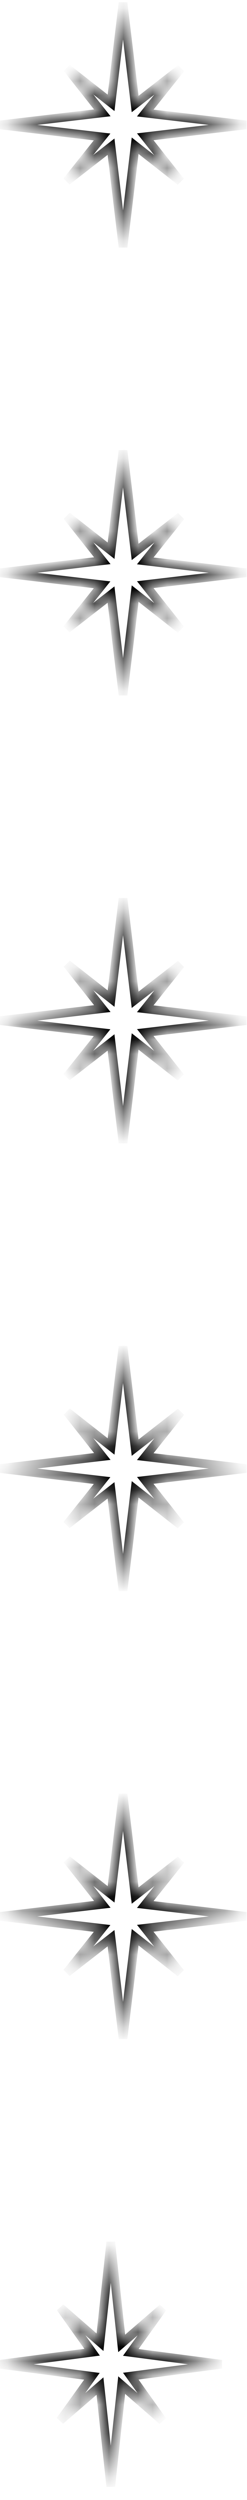
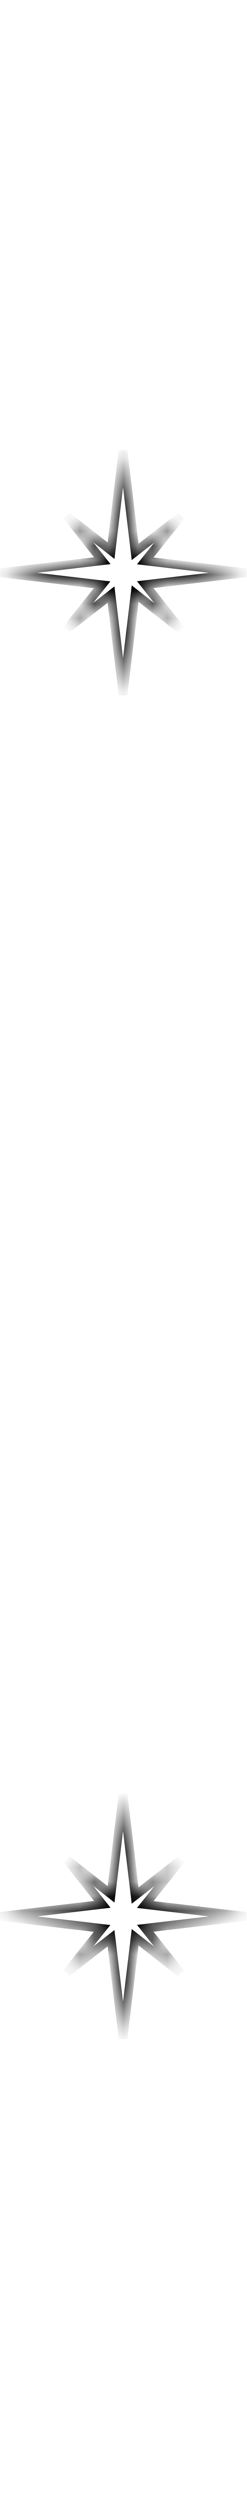
<svg xmlns="http://www.w3.org/2000/svg" width="17" height="172" viewBox="0 0 17 172" fill="none">
  <mask id="path-1-inside-1_45_11" fill="white">
    <path fill-rule="evenodd" clip-rule="evenodd" d="M7.041 7.764L0 8.593L7.026 9.421L4.603 12.46L7.642 10.093L8.468 17L9.301 10.026L12.42 12.476L9.997 9.41L16.936 8.593L9.998 7.776L12.436 4.716L9.301 7.158L8.468 0.186L7.644 7.076L4.62 4.7L7.041 7.764Z" />
  </mask>
-   <path d="M0 8.593L-0.035 8.295L-0.035 8.891L0 8.593ZM7.041 7.764L7.076 8.062L7.609 7.999L7.276 7.578L7.041 7.764ZM7.026 9.421L7.26 9.608L7.597 9.186L7.061 9.123L7.026 9.421ZM4.603 12.46L4.369 12.273L4.788 12.696L4.603 12.46ZM7.642 10.093L7.94 10.057L7.877 9.53L7.458 9.856L7.642 10.093ZM8.468 17L8.17 17.035L8.766 17.035L8.468 17ZM9.301 10.026L9.487 9.79L9.067 9.46L9.003 9.991L9.301 10.026ZM12.42 12.476L12.235 12.712L12.655 12.29L12.42 12.476ZM9.997 9.41L9.962 9.112L9.429 9.175L9.762 9.596L9.997 9.41ZM16.936 8.593L16.971 8.891V8.295L16.936 8.593ZM9.998 7.776L9.763 7.589L9.427 8.011L9.963 8.074L9.998 7.776ZM12.436 4.716L12.671 4.903L12.252 4.479L12.436 4.716ZM9.301 7.158L9.003 7.194L9.066 7.721L9.485 7.395L9.301 7.158ZM8.468 0.186L8.766 0.151H8.17L8.468 0.186ZM7.644 7.076L7.459 7.311L7.879 7.641L7.942 7.111L7.644 7.076ZM4.62 4.7L4.805 4.464L4.385 4.886L4.62 4.7ZM0.035 8.891L7.076 8.062L7.006 7.466L-0.035 8.295L0.035 8.891ZM7.061 9.123L0.035 8.295L-0.035 8.891L6.991 9.719L7.061 9.123ZM4.838 12.647L7.26 9.608L6.791 9.234L4.369 12.273L4.838 12.647ZM7.458 9.856L4.419 12.223L4.788 12.696L7.827 10.33L7.458 9.856ZM8.766 16.964L7.94 10.057L7.344 10.129L8.17 17.035L8.766 16.964ZM9.003 9.991L8.17 16.964L8.766 17.035L9.599 10.062L9.003 9.991ZM12.605 12.24L9.487 9.79L9.116 10.262L12.235 12.712L12.605 12.24ZM9.762 9.596L12.184 12.662L12.655 12.29L10.233 9.224L9.762 9.596ZM16.9 8.295L9.962 9.112L10.033 9.708L16.971 8.891L16.9 8.295ZM9.963 8.074L16.9 8.891L16.971 8.295L10.033 7.478L9.963 8.074ZM12.202 4.529L9.763 7.589L10.232 7.963L12.671 4.903L12.202 4.529ZM9.485 7.395L12.621 4.953L12.252 4.479L9.117 6.921L9.485 7.395ZM8.17 0.222L9.003 7.194L9.599 7.122L8.766 0.151L8.17 0.222ZM7.942 7.111L8.766 0.222L8.17 0.151L7.347 7.04L7.942 7.111ZM4.435 4.936L7.459 7.311L7.83 6.84L4.805 4.464L4.435 4.936ZM7.276 7.578L4.856 4.514L4.385 4.886L6.806 7.95L7.276 7.578Z" fill="black" mask="url(#path-1-inside-1_45_11)" />
  <mask id="path-3-inside-2_45_11" fill="white">
-     <path fill-rule="evenodd" clip-rule="evenodd" d="M7.041 100.205L0 101.034L7.026 101.862L4.603 104.901L7.642 102.534L8.468 109.441L9.301 102.467L12.42 104.917L9.997 101.851L16.936 101.034L9.998 100.217L12.436 97.157L9.301 99.599L8.468 92.627L7.644 99.516L4.62 97.141L7.041 100.205Z" />
-   </mask>
+     </mask>
  <path d="M0 101.034L-0.035 100.736L-0.035 101.332L0 101.034ZM7.041 100.205L7.076 100.503L7.609 100.44L7.276 100.019L7.041 100.205ZM7.026 101.862L7.26 102.049L7.597 101.627L7.061 101.564L7.026 101.862ZM4.603 104.901L4.369 104.714L4.788 105.137L4.603 104.901ZM7.642 102.534L7.94 102.498L7.877 101.971L7.458 102.297L7.642 102.534ZM8.468 109.441L8.17 109.476L8.766 109.476L8.468 109.441ZM9.301 102.467L9.487 102.231L9.067 101.901L9.003 102.431L9.301 102.467ZM12.42 104.917L12.235 105.153L12.655 104.731L12.42 104.917ZM9.997 101.851L9.962 101.553L9.429 101.616L9.762 102.037L9.997 101.851ZM16.936 101.034L16.971 101.332V100.736L16.936 101.034ZM9.998 100.217L9.763 100.03L9.427 100.452L9.963 100.515L9.998 100.217ZM12.436 97.157L12.671 97.344L12.252 96.92L12.436 97.157ZM9.301 99.599L9.003 99.635L9.066 100.162L9.485 99.836L9.301 99.599ZM8.468 92.627L8.766 92.592H8.17L8.468 92.627ZM7.644 99.516L7.459 99.752L7.879 100.082L7.942 99.552L7.644 99.516ZM4.62 97.141L4.805 96.905L4.385 97.326L4.62 97.141ZM0.035 101.332L7.076 100.503L7.006 99.907L-0.035 100.736L0.035 101.332ZM7.061 101.564L0.035 100.736L-0.035 101.332L6.991 102.16L7.061 101.564ZM4.838 105.088L7.26 102.049L6.791 101.675L4.369 104.714L4.838 105.088ZM7.458 102.297L4.419 104.664L4.788 105.137L7.827 102.771L7.458 102.297ZM8.766 109.405L7.94 102.498L7.344 102.57L8.17 109.476L8.766 109.405ZM9.003 102.431L8.17 109.405L8.766 109.476L9.599 102.503L9.003 102.431ZM12.605 104.681L9.487 102.231L9.116 102.703L12.235 105.153L12.605 104.681ZM9.762 102.037L12.184 105.103L12.655 104.731L10.233 101.665L9.762 102.037ZM16.9 100.736L9.962 101.553L10.033 102.149L16.971 101.332L16.9 100.736ZM9.963 100.515L16.9 101.332L16.971 100.736L10.033 99.919L9.963 100.515ZM12.202 96.97L9.763 100.03L10.232 100.404L12.671 97.344L12.202 96.97ZM9.485 99.836L12.621 97.394L12.252 96.92L9.117 99.362L9.485 99.836ZM8.17 92.663L9.003 99.635L9.599 99.563L8.766 92.592L8.17 92.663ZM7.942 99.552L8.766 92.663L8.17 92.592L7.347 99.481L7.942 99.552ZM4.435 97.376L7.459 99.752L7.83 99.281L4.805 96.905L4.435 97.376ZM7.276 100.019L4.856 96.954L4.385 97.326L6.806 100.391L7.276 100.019Z" fill="black" mask="url(#path-3-inside-2_45_11)" />
  <mask id="path-5-inside-3_45_11" fill="white">
    <path fill-rule="evenodd" clip-rule="evenodd" d="M7.041 38.577L0 39.407L7.026 40.234L4.603 43.273L7.642 40.907L8.468 47.814L9.301 40.84L12.42 43.29L9.997 40.224L16.936 39.407L9.998 38.59L12.436 35.53L9.301 37.972L8.468 31L7.644 37.889L4.62 35.513L7.041 38.577Z" />
  </mask>
  <path d="M0 39.407L-0.035 39.109L-0.035 39.705L0 39.407ZM7.041 38.577L7.076 38.875L7.609 38.813L7.276 38.391L7.041 38.577ZM7.026 40.234L7.26 40.421L7.597 40L7.061 39.937L7.026 40.234ZM4.603 43.273L4.369 43.086L4.788 43.51L4.603 43.273ZM7.642 40.907L7.94 40.871L7.877 40.344L7.458 40.67L7.642 40.907ZM8.468 47.814L8.17 47.849L8.766 47.849L8.468 47.814ZM9.301 40.84L9.487 40.604L9.067 40.274L9.003 40.804L9.301 40.84ZM12.42 43.29L12.235 43.526L12.655 43.104L12.42 43.29ZM9.997 40.224L9.962 39.926L9.429 39.989L9.762 40.41L9.997 40.224ZM16.936 39.407L16.971 39.705V39.109L16.936 39.407ZM9.998 38.59L9.763 38.403L9.427 38.824L9.963 38.888L9.998 38.59ZM12.436 35.53L12.671 35.717L12.252 35.293L12.436 35.53ZM9.301 37.972L9.003 38.007L9.066 38.535L9.485 38.208L9.301 37.972ZM8.468 31L8.766 30.964H8.17L8.468 31ZM7.644 37.889L7.459 38.125L7.879 38.455L7.942 37.925L7.644 37.889ZM4.62 35.513L4.805 35.277L4.385 35.699L4.62 35.513ZM0.035 39.705L7.076 38.875L7.006 38.279L-0.035 39.109L0.035 39.705ZM7.061 39.937L0.035 39.109L-0.035 39.705L6.991 40.532L7.061 39.937ZM4.838 43.46L7.26 40.421L6.791 40.047L4.369 43.086L4.838 43.46ZM7.458 40.67L4.419 43.037L4.788 43.51L7.827 41.144L7.458 40.67ZM8.766 47.778L7.94 40.871L7.344 40.942L8.17 47.849L8.766 47.778ZM9.003 40.804L8.17 47.778L8.766 47.849L9.599 40.876L9.003 40.804ZM12.605 43.054L9.487 40.604L9.116 41.076L12.235 43.526L12.605 43.054ZM9.762 40.41L12.184 43.476L12.655 43.104L10.233 40.038L9.762 40.41ZM16.9 39.109L9.962 39.926L10.033 40.522L16.971 39.705L16.9 39.109ZM9.963 38.888L16.9 39.705L16.971 39.109L10.033 38.292L9.963 38.888ZM12.202 35.343L9.763 38.403L10.232 38.777L12.671 35.717L12.202 35.343ZM9.485 38.208L12.621 35.767L12.252 35.293L9.117 37.735L9.485 38.208ZM8.17 31.036L9.003 38.007L9.599 37.936L8.766 30.964L8.17 31.036ZM7.942 37.925L8.766 31.036L8.17 30.964L7.347 37.854L7.942 37.925ZM4.435 35.749L7.459 38.125L7.83 37.653L4.805 35.277L4.435 35.749ZM7.276 38.391L4.856 35.327L4.385 35.699L6.806 38.763L7.276 38.391Z" fill="black" mask="url(#path-5-inside-3_45_11)" />
  <mask id="path-7-inside-4_45_11" fill="white">
    <path fill-rule="evenodd" clip-rule="evenodd" d="M7.041 131.018L0 131.848L7.026 132.675L4.603 135.714L7.642 133.348L8.468 140.255L9.301 133.281L12.42 135.731L9.997 132.665L16.936 131.848L9.998 131.03L12.436 127.971L9.301 130.413L8.468 123.441L7.644 130.33L4.62 127.954L7.041 131.018Z" />
  </mask>
  <path d="M0 131.848L-0.035 131.55L-0.035 132.146L0 131.848ZM7.041 131.018L7.076 131.316L7.609 131.253L7.276 130.832L7.041 131.018ZM7.026 132.675L7.26 132.862L7.597 132.441L7.061 132.377L7.026 132.675ZM4.603 135.714L4.369 135.527L4.788 135.951L4.603 135.714ZM7.642 133.348L7.94 133.312L7.877 132.785L7.458 133.111L7.642 133.348ZM8.468 140.255L8.17 140.29L8.766 140.29L8.468 140.255ZM9.301 133.281L9.487 133.045L9.067 132.715L9.003 133.245L9.301 133.281ZM12.42 135.731L12.235 135.967L12.655 135.545L12.42 135.731ZM9.997 132.665L9.962 132.367L9.429 132.43L9.762 132.851L9.997 132.665ZM16.936 131.848L16.971 132.146V131.55L16.936 131.848ZM9.998 131.03L9.763 130.844L9.427 131.265L9.963 131.328L9.998 131.03ZM12.436 127.971L12.671 128.158L12.252 127.734L12.436 127.971ZM9.301 130.413L9.003 130.448L9.066 130.976L9.485 130.649L9.301 130.413ZM8.468 123.441L8.766 123.405H8.17L8.468 123.441ZM7.644 130.33L7.459 130.566L7.879 130.896L7.942 130.366L7.644 130.33ZM4.62 127.954L4.805 127.718L4.385 128.14L4.62 127.954ZM0.035 132.146L7.076 131.316L7.006 130.72L-0.035 131.55L0.035 132.146ZM7.061 132.377L0.035 131.55L-0.035 132.146L6.991 132.973L7.061 132.377ZM4.838 135.901L7.26 132.862L6.791 132.488L4.369 135.527L4.838 135.901ZM7.458 133.111L4.419 135.478L4.788 135.951L7.827 133.584L7.458 133.111ZM8.766 140.219L7.94 133.312L7.344 133.383L8.17 140.29L8.766 140.219ZM9.003 133.245L8.17 140.219L8.766 140.29L9.599 133.316L9.003 133.245ZM12.605 135.495L9.487 133.045L9.116 133.517L12.235 135.967L12.605 135.495ZM9.762 132.851L12.184 135.917L12.655 135.545L10.233 132.479L9.762 132.851ZM16.9 131.55L9.962 132.367L10.033 132.963L16.971 132.146L16.9 131.55ZM9.963 131.328L16.9 132.146L16.971 131.55L10.033 130.733L9.963 131.328ZM12.202 127.784L9.763 130.844L10.232 131.217L12.671 128.158L12.202 127.784ZM9.485 130.649L12.621 128.207L12.252 127.734L9.117 130.176L9.485 130.649ZM8.17 123.477L9.003 130.448L9.599 130.377L8.766 123.405L8.17 123.477ZM7.942 130.366L8.766 123.477L8.17 123.405L7.347 130.295L7.942 130.366ZM4.435 128.19L7.459 130.566L7.83 130.094L4.805 127.718L4.435 128.19ZM7.276 130.832L4.856 127.768L4.385 128.14L6.806 131.204L7.276 130.832Z" fill="black" mask="url(#path-7-inside-4_45_11)" />
  <mask id="path-9-inside-5_45_11" fill="white">
-     <path fill-rule="evenodd" clip-rule="evenodd" d="M7.041 69.391L0 70.22L7.026 71.048L4.603 74.087L7.642 71.72L8.468 78.627L9.301 71.653L12.42 74.103L9.997 71.038L16.936 70.22L9.998 69.403L12.436 66.343L9.301 68.785L8.468 61.814L7.644 68.703L4.62 66.327L7.041 69.391Z" />
-   </mask>
+     </mask>
  <path d="M0 70.22L-0.035 69.922L-0.035 70.518L0 70.22ZM7.041 69.391L7.076 69.689L7.609 69.626L7.276 69.205L7.041 69.391ZM7.026 71.048L7.26 71.235L7.597 70.813L7.061 70.75L7.026 71.048ZM4.603 74.087L4.369 73.9L4.788 74.324L4.603 74.087ZM7.642 71.72L7.94 71.685L7.877 71.157L7.458 71.484L7.642 71.72ZM8.468 78.627L8.17 78.663L8.766 78.663L8.468 78.627ZM9.301 71.653L9.487 71.418L9.067 71.088L9.003 71.618L9.301 71.653ZM12.42 74.103L12.235 74.339L12.655 73.918L12.42 74.103ZM9.997 71.038L9.962 70.74L9.429 70.803L9.762 71.224L9.997 71.038ZM16.936 70.22L16.971 70.518V69.922L16.936 70.22ZM9.998 69.403L9.763 69.216L9.427 69.638L9.963 69.701L9.998 69.403ZM12.436 66.343L12.671 66.53L12.252 66.107L12.436 66.343ZM9.301 68.785L9.003 68.821L9.066 69.348L9.485 69.022L9.301 68.785ZM8.468 61.814L8.766 61.778H8.17L8.468 61.814ZM7.644 68.703L7.459 68.939L7.879 69.269L7.942 68.739L7.644 68.703ZM4.62 66.327L4.805 66.091L4.385 66.513L4.62 66.327ZM0.035 70.518L7.076 69.689L7.006 69.093L-0.035 69.922L0.035 70.518ZM7.061 70.75L0.035 69.922L-0.035 70.518L6.991 71.346L7.061 70.75ZM4.838 74.274L7.26 71.235L6.791 70.861L4.369 73.9L4.838 74.274ZM7.458 71.484L4.419 73.85L4.788 74.324L7.827 71.957L7.458 71.484ZM8.766 78.592L7.94 71.685L7.344 71.756L8.17 78.663L8.766 78.592ZM9.003 71.618L8.17 78.592L8.766 78.663L9.599 71.689L9.003 71.618ZM12.605 73.868L9.487 71.418L9.116 71.889L12.235 74.339L12.605 73.868ZM9.762 71.224L12.184 74.29L12.655 73.918L10.233 70.852L9.762 71.224ZM16.9 69.922L9.962 70.74L10.033 71.336L16.971 70.518L16.9 69.922ZM9.963 69.701L16.9 70.518L16.971 69.922L10.033 69.105L9.963 69.701ZM12.202 66.156L9.763 69.216L10.232 69.59L12.671 66.53L12.202 66.156ZM9.485 69.022L12.621 66.58L12.252 66.107L9.117 68.549L9.485 69.022ZM8.17 61.849L9.003 68.821L9.599 68.75L8.766 61.778L8.17 61.849ZM7.942 68.739L8.766 61.849L8.17 61.778L7.347 68.667L7.942 68.739ZM4.435 66.563L7.459 68.939L7.83 68.467L4.805 66.091L4.435 66.563ZM7.276 69.205L4.856 66.141L4.385 66.513L6.806 69.577L7.276 69.205Z" fill="black" mask="url(#path-9-inside-5_45_11)" />
  <mask id="path-11-inside-6_45_11" fill="white">
-     <path fill-rule="evenodd" clip-rule="evenodd" d="M6.34 161.832L0 162.661L6.326 163.489L4.145 166.528L6.881 164.161L7.624 171.068L8.375 164.095L11.183 166.545L9.002 163.479L15.248 162.661L9.002 161.844L11.198 158.784L8.374 161.226L7.624 154.255L6.883 161.144L4.16 158.768L6.34 161.832Z" />
-   </mask>
+     </mask>
  <path d="M0 162.661L-0.039 162.364L-0.039 162.959L0 162.661ZM6.34 161.832L6.379 162.13L6.873 162.065L6.584 161.658L6.34 161.832ZM6.326 163.489L6.57 163.664L6.862 163.257L6.365 163.192L6.326 163.489ZM4.145 166.528L3.901 166.353L4.341 166.755L4.145 166.528ZM6.881 164.161L7.179 164.129L7.118 163.56L6.685 163.935L6.881 164.161ZM7.624 171.068L7.326 171.1H7.923L7.624 171.068ZM8.375 164.095L8.572 163.868L8.138 163.49L8.076 164.062L8.375 164.095ZM11.183 166.545L10.985 166.771L11.427 166.371L11.183 166.545ZM9.002 163.479L8.963 163.181L8.468 163.246L8.757 163.653L9.002 163.479ZM15.248 162.661L15.287 162.959V162.364L15.248 162.661ZM9.002 161.844L8.758 161.669L8.466 162.077L8.963 162.142L9.002 161.844ZM11.198 158.784L11.441 158.959L11.001 158.558L11.198 158.784ZM8.374 161.226L8.076 161.258L8.137 161.828L8.571 161.453L8.374 161.226ZM7.624 154.255L7.923 154.223H7.326L7.624 154.255ZM6.883 161.144L6.686 161.37L7.12 161.749L7.181 161.176L6.883 161.144ZM4.16 158.768L4.357 158.542L3.915 158.942L4.16 158.768ZM0.039 162.959L6.379 162.13L6.301 161.535L-0.039 162.364L0.039 162.959ZM6.365 163.192L0.039 162.364L-0.039 162.959L6.287 163.787L6.365 163.192ZM4.389 166.703L6.57 163.664L6.082 163.314L3.901 166.353L4.389 166.703ZM6.685 163.935L3.949 166.301L4.341 166.755L7.077 164.388L6.685 163.935ZM7.923 171.036L7.179 164.129L6.583 164.194L7.326 171.1L7.923 171.036ZM8.076 164.062L7.326 171.036L7.923 171.1L8.673 164.127L8.076 164.062ZM11.38 166.319L8.572 163.868L8.177 164.321L10.985 166.771L11.38 166.319ZM8.757 163.653L10.938 166.718L11.427 166.371L9.246 163.305L8.757 163.653ZM15.21 162.364L8.963 163.181L9.04 163.776L15.287 162.959L15.21 162.364ZM8.963 162.142L15.21 162.959L15.287 162.364L9.041 161.547L8.963 162.142ZM10.954 158.61L8.758 161.669L9.245 162.019L11.441 158.959L10.954 158.61ZM8.571 161.453L11.394 159.011L11.001 158.558L8.178 160.999L8.571 161.453ZM7.326 154.287L8.076 161.258L8.673 161.194L7.923 154.223L7.326 154.287ZM7.181 161.176L7.923 154.287L7.326 154.223L6.585 161.112L7.181 161.176ZM3.963 158.994L6.686 161.37L7.08 160.918L4.357 158.542L3.963 158.994ZM6.584 161.658L4.404 158.594L3.915 158.942L6.095 162.006L6.584 161.658Z" fill="black" mask="url(#path-11-inside-6_45_11)" />
</svg>